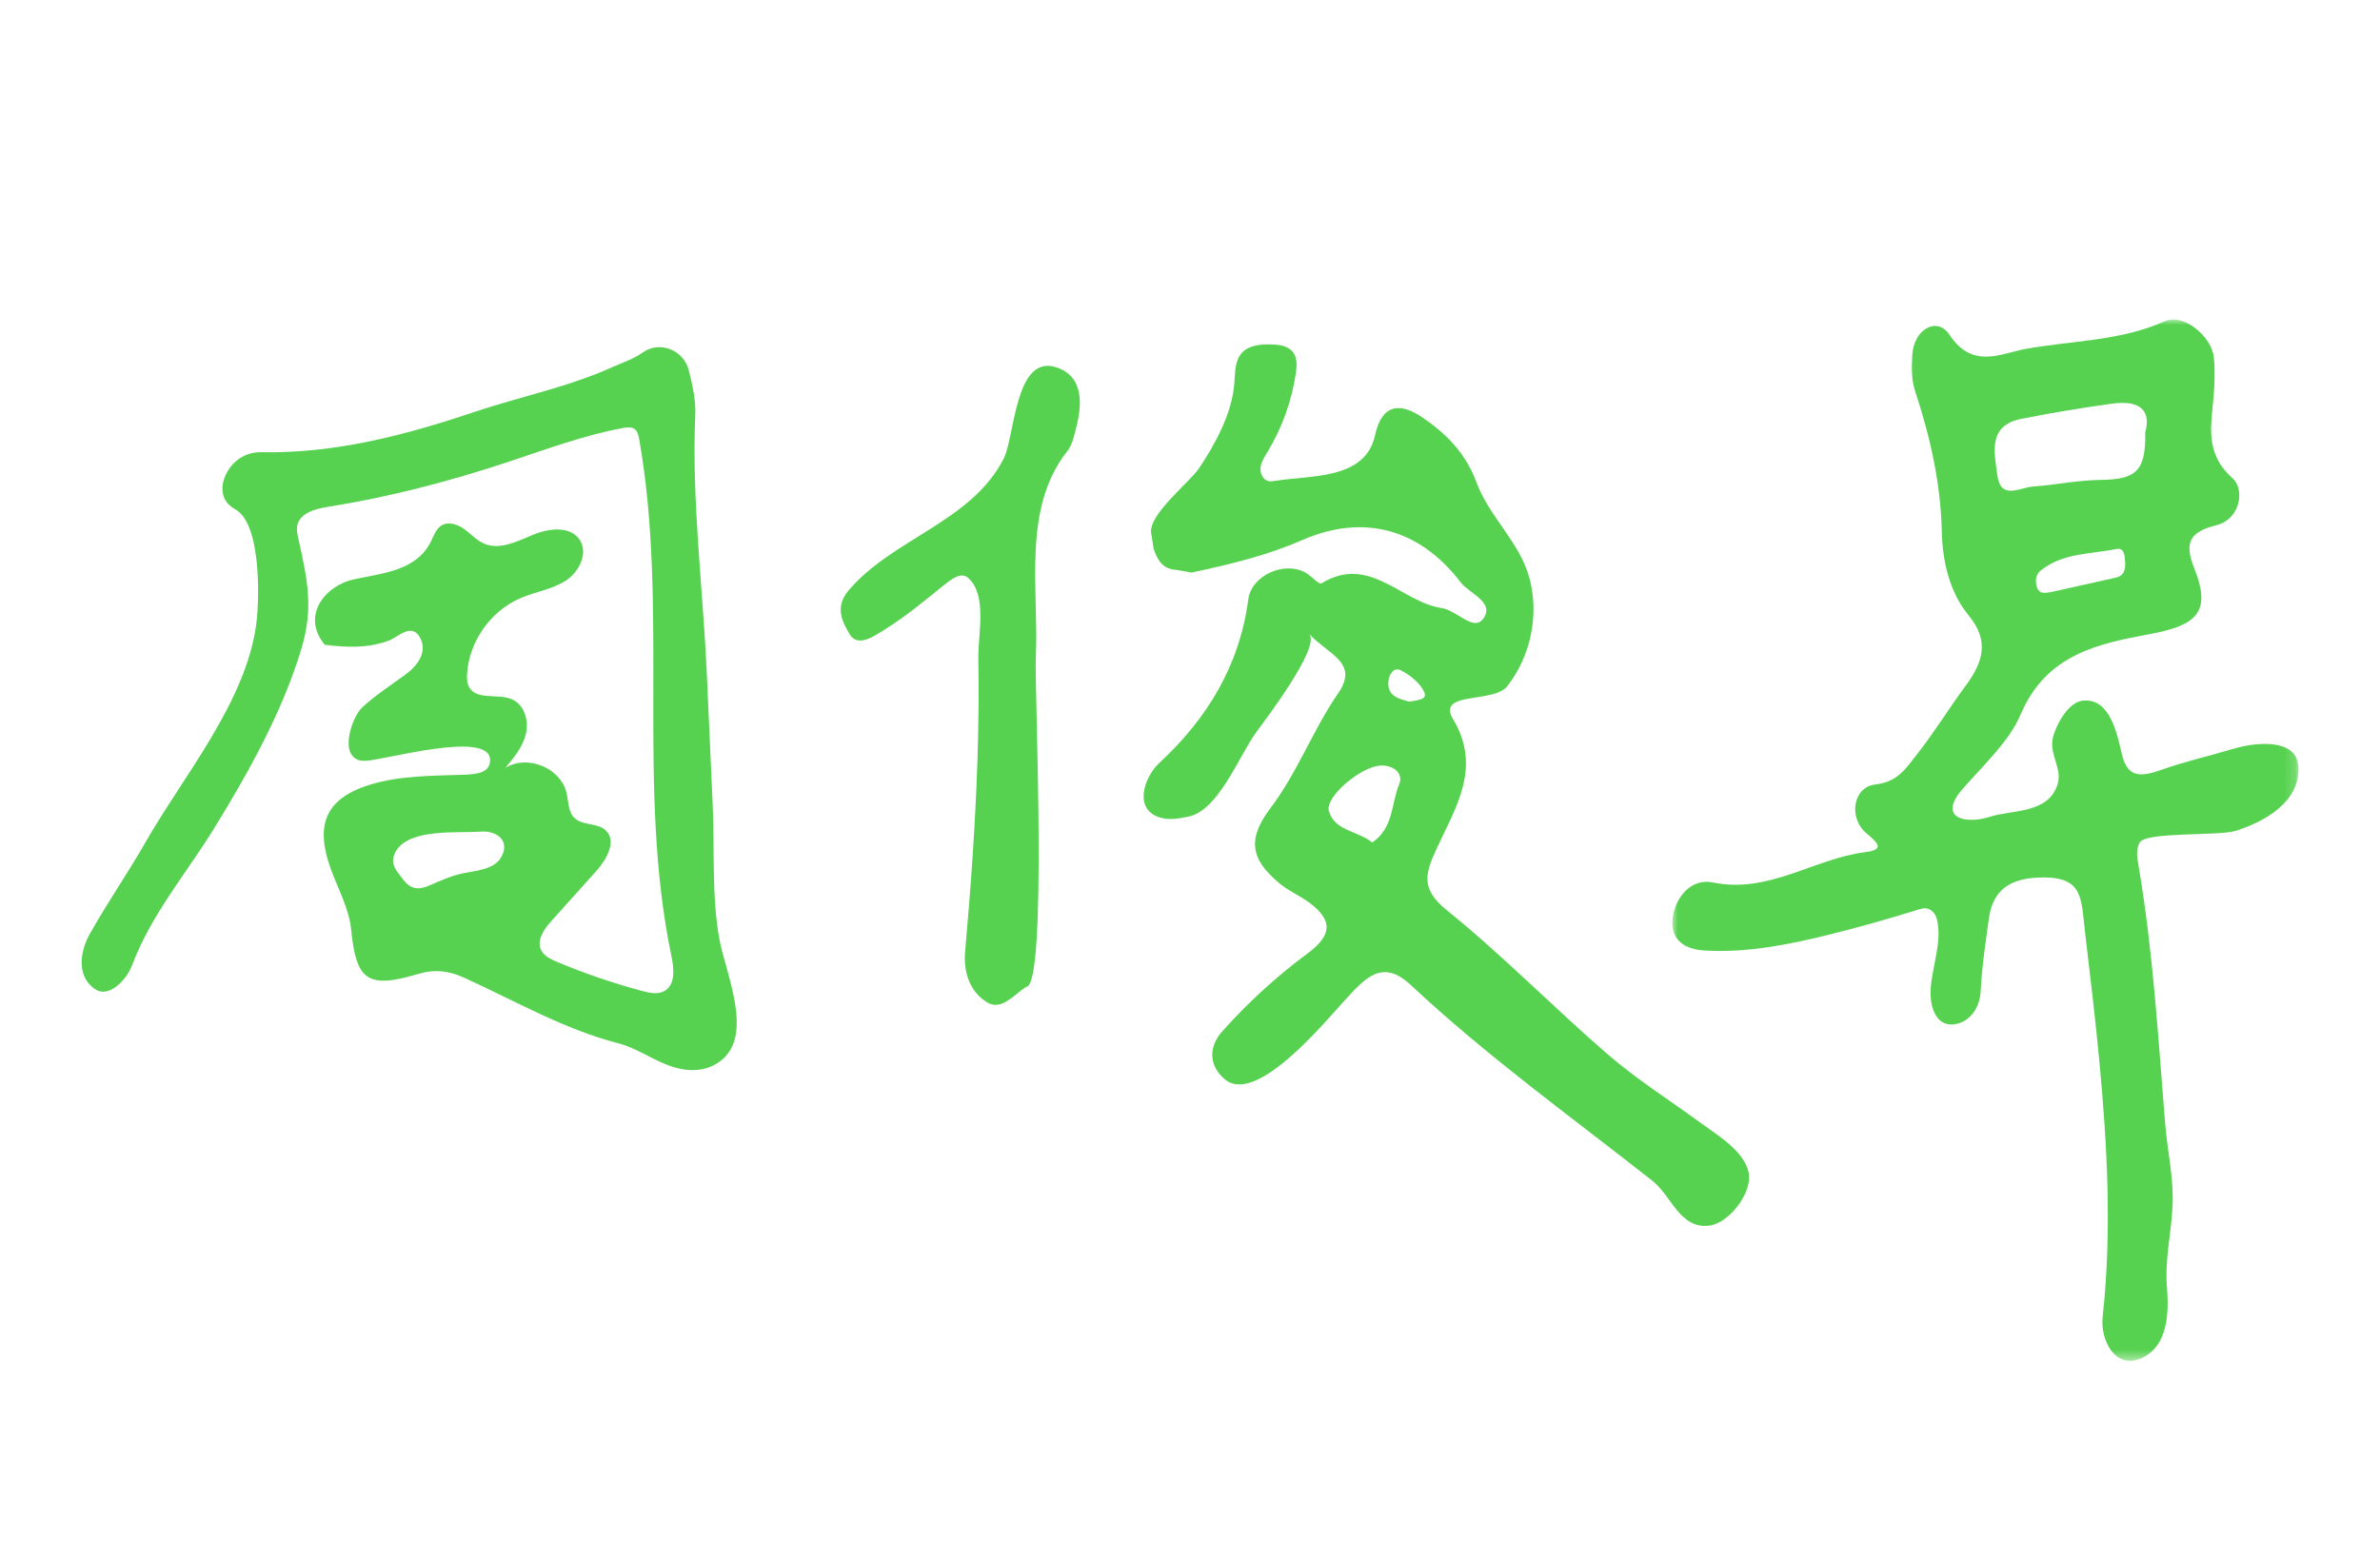
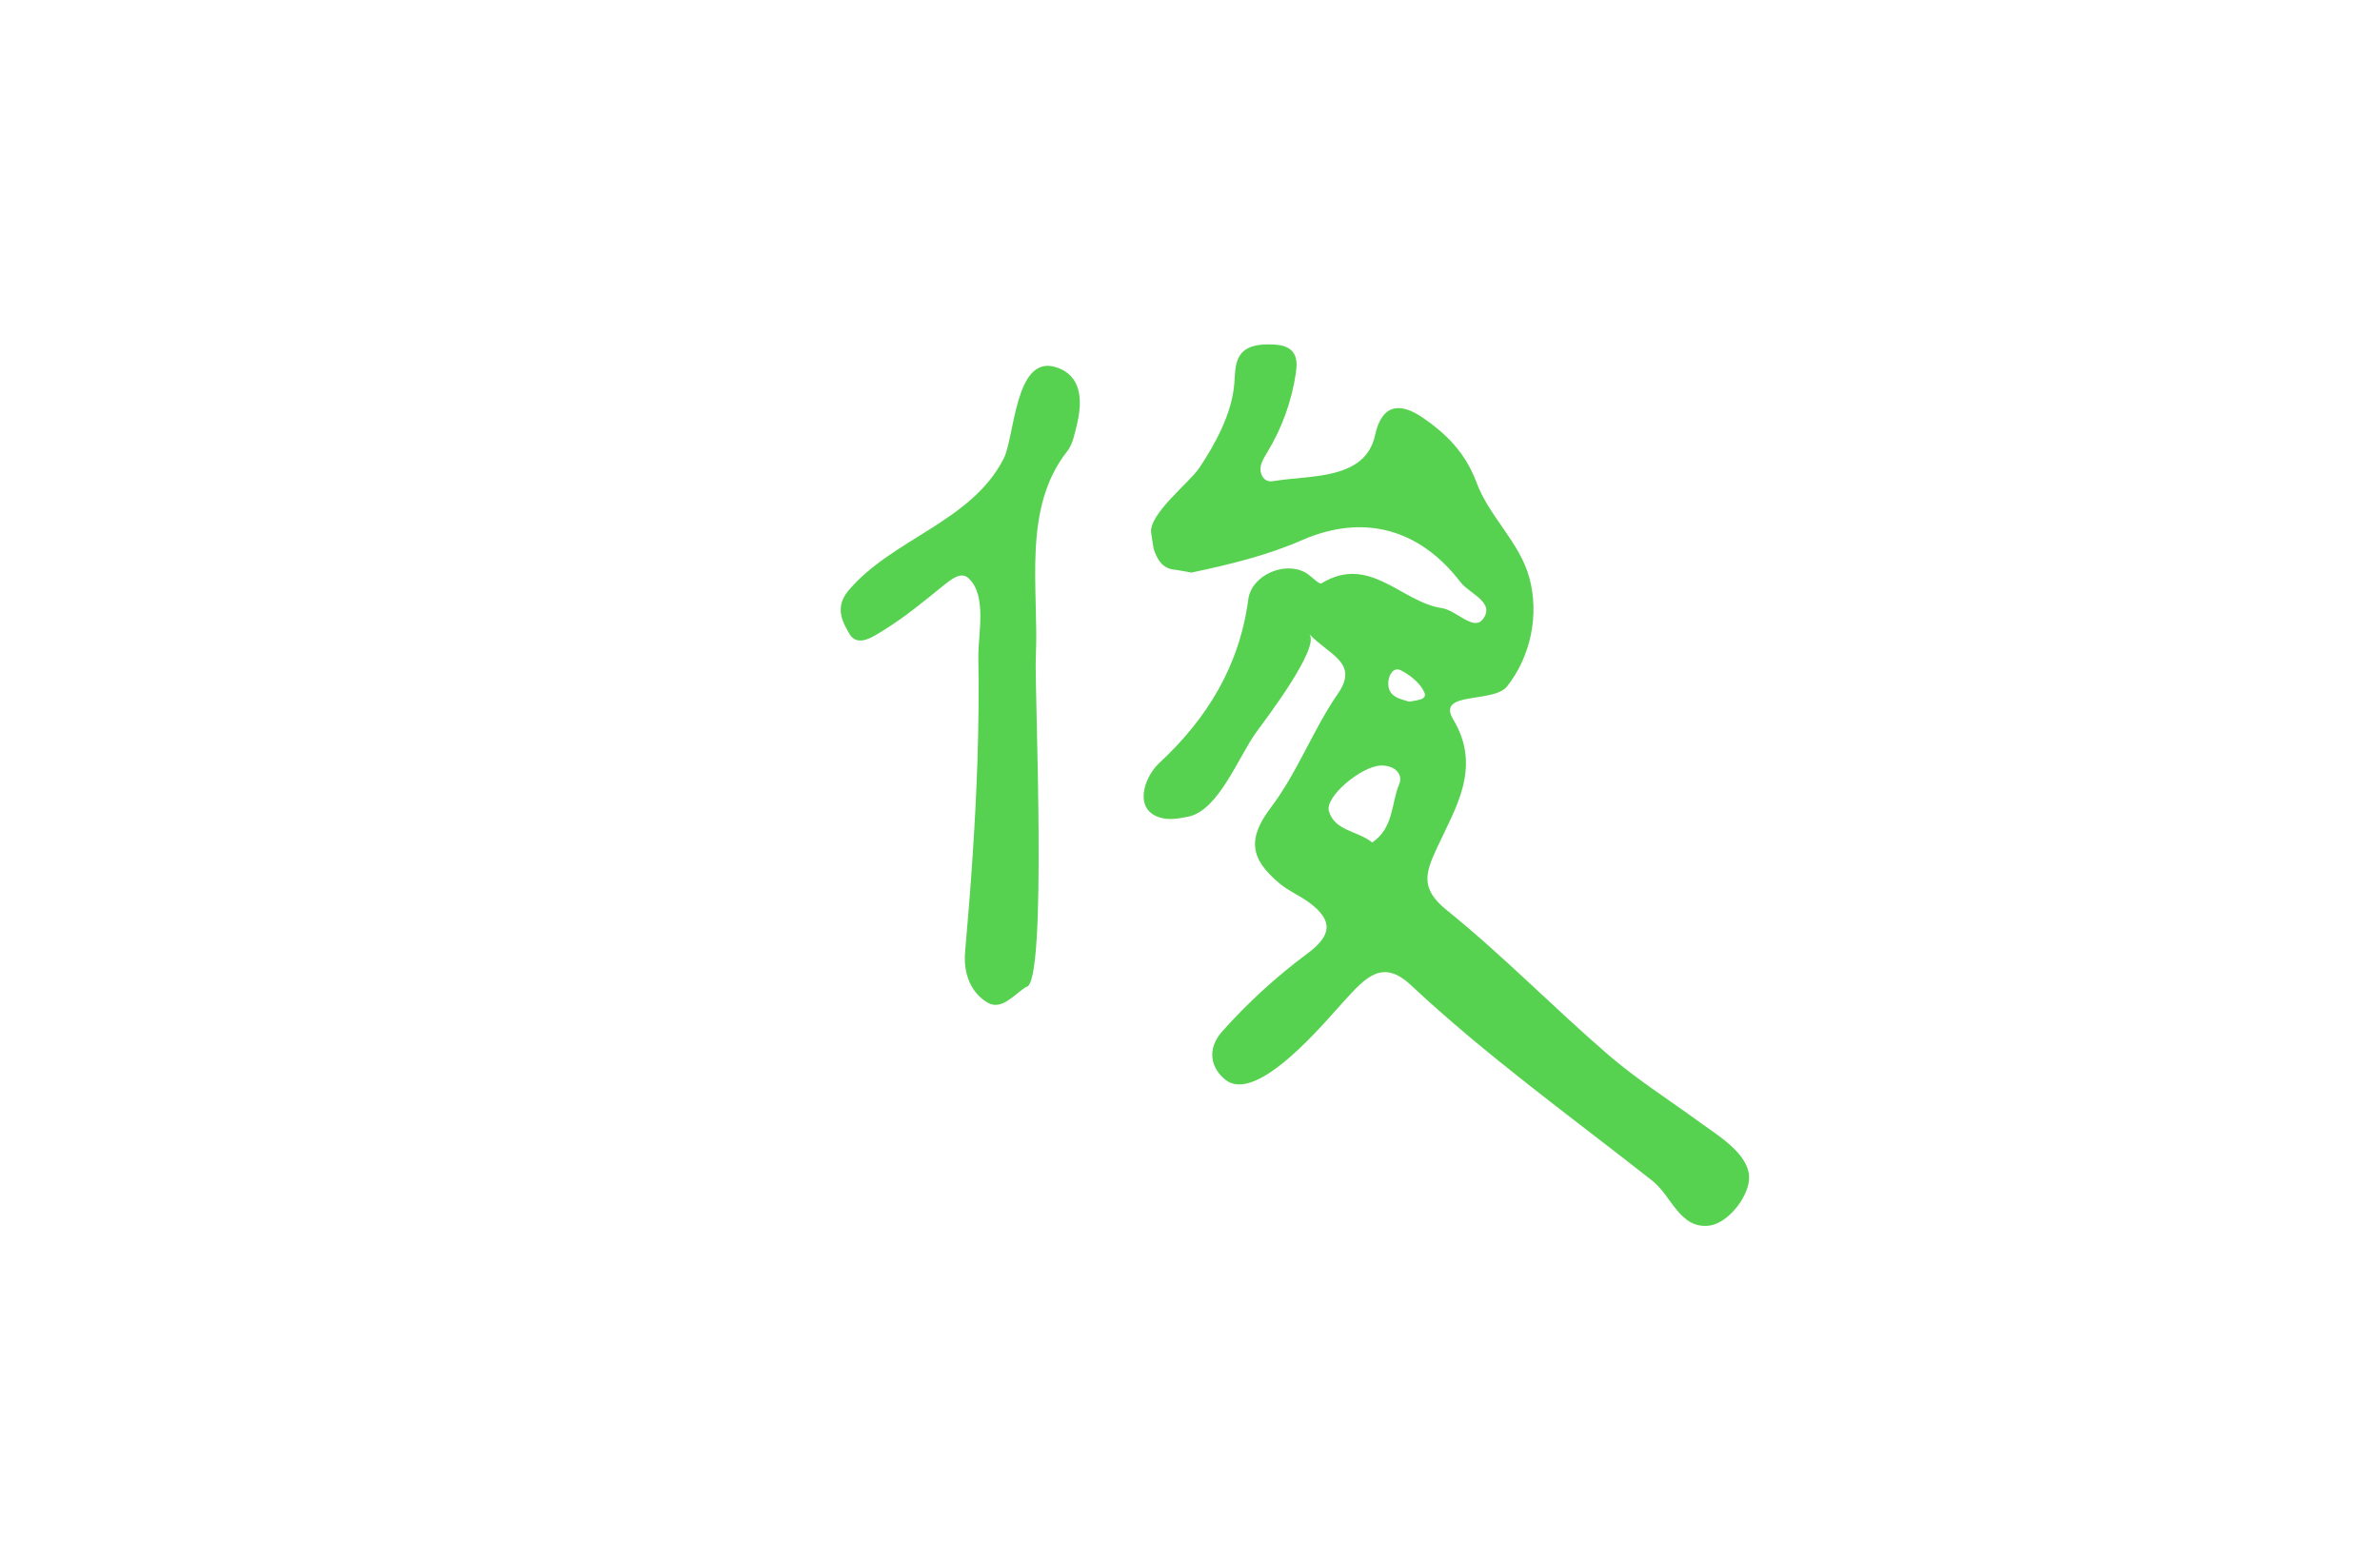
<svg xmlns="http://www.w3.org/2000/svg" xmlns:xlink="http://www.w3.org/1999/xlink" width="216px" height="140px" viewBox="0 0 216 140" version="1.1">
  <title>img-sign-16</title>
  <defs>
    <polygon id="path-1" points="0 0 56.835 0 56.835 94.523 0 94.523" />
  </defs>
  <g id="img-sign-16" stroke="none" stroke-width="1" fill="none" fill-rule="evenodd">
    <g id="Group-17" transform="translate(7.411, 28.999)">
-       <path d="M34.875,46.531 C32.552,46.553 29.148,46.543 28.372,48.579 C28.015,49.518 28.611,50.066 29.133,50.775 C29.867,51.773 30.578,51.799 31.572,51.371 C32.534,50.956 33.509,50.507 34.526,50.289 C35.627,50.053 37.376,49.958 38.034,48.876 C38.963,47.348 37.698,46.367 36.205,46.489 C35.84,46.519 35.383,46.525 34.875,46.531 M58.025,67.271 C57.776,67.467 57.488,67.641 57.158,67.789 C56.124,68.253 54.918,68.208 53.828,67.895 C52.025,67.377 50.519,66.17 48.692,65.698 C43.781,64.429 39.326,61.846 34.71,59.747 C33.344,59.125 32.062,58.952 30.524,59.411 C25.883,60.799 24.918,59.955 24.457,55.362 C24.269,53.492 23.272,51.699 22.613,49.882 C21.22,46.044 21.971,43.539 26.102,42.249 C28.862,41.387 31.822,41.427 34.68,41.323 C35.83,41.281 37.098,41.171 37.069,39.956 C37.002,37.259 27.378,40.01 25.812,40.056 C25.585,40.063 25.352,40.068 25.136,39.994 C23.36,39.384 24.59,36.011 25.462,35.209 C26.668,34.099 28.064,33.193 29.396,32.223 C30.519,31.405 31.345,30.2 30.766,28.989 C30.01,27.405 28.726,28.835 27.868,29.152 C25.924,29.871 24.022,29.767 22.067,29.528 C19.903,26.936 22.039,24.169 24.713,23.586 C27.282,23.025 30.345,22.844 31.692,20.166 C31.957,19.64 32.145,19.021 32.643,18.707 C33.272,18.31 34.116,18.587 34.72,19.022 C35.323,19.457 35.829,20.044 36.511,20.342 C37.924,20.959 39.507,20.155 40.929,19.558 C42.351,18.961 44.292,18.7 45.174,19.964 C46.016,21.168 45.171,22.91 43.937,23.707 C42.703,24.503 41.189,24.713 39.838,25.289 C37.126,26.448 35.172,29.207 34.981,32.15 C34.954,32.573 34.965,33.019 35.176,33.386 C35.878,34.604 37.807,33.91 39.087,34.491 C40.194,34.995 40.601,36.441 40.315,37.623 C40.029,38.806 39.223,39.783 38.441,40.715 C40.417,39.445 43.488,40.698 44.01,42.989 C44.189,43.77 44.146,44.682 44.719,45.242 C45.461,45.968 46.813,45.666 47.568,46.379 C48.586,47.339 47.653,49.01 46.718,50.051 C45.359,51.564 44,53.076 42.642,54.589 C41.979,55.327 41.27,56.324 41.691,57.221 C41.949,57.772 42.552,58.06 43.112,58.296 C45.643,59.363 48.247,60.254 50.902,60.959 C51.566,61.136 52.313,61.291 52.907,60.946 C53.9,60.371 53.764,58.924 53.529,57.802 C50.312,42.43 53.326,26.323 50.599,10.857 C50.538,10.51 50.451,10.127 50.161,9.929 C49.878,9.735 49.502,9.783 49.165,9.845 C45.577,10.502 42.141,11.794 38.677,12.939 C33.344,14.703 27.891,16.131 22.343,17.006 C21.185,17.189 19.762,17.586 19.558,18.741 C19.494,19.099 19.573,19.466 19.651,19.822 C20.49,23.637 21.071,26.132 19.936,29.91 C18.231,35.588 15.105,41.196 11.998,46.227 C9.472,50.316 6.307,54.024 4.581,58.607 C4.037,60.051 2.453,61.545 1.298,60.836 C-0.427,59.778 -0.239,57.514 0.74,55.769 C2.322,52.951 4.175,50.288 5.776,47.482 C9.22,41.451 14.847,34.822 15.834,27.743 C16.143,25.517 16.332,18.529 13.932,17.225 C12.666,16.537 12.557,15.285 13.046,14.17 C13.622,12.86 14.85,12.022 16.288,12.049 C22.965,12.176 29.325,10.519 35.54,8.427 C39.742,7.013 44.121,6.154 48.198,4.312 C49.124,3.893 50.061,3.606 50.933,2.989 C52.47,1.9 54.652,2.777 55.107,4.625 C55.432,5.949 55.749,7.338 55.69,8.682 C55.351,16.395 56.387,24.39 56.734,32.114 C56.913,36.101 57.092,40.089 57.272,44.075 C57.449,48.02 57.167,52.325 57.87,56.207 C58.438,59.334 61.034,64.908 58.025,67.271" id="Fill-1" fill="#56D250" />
      <g id="Group-5" transform="translate(144.358, 0)">
        <mask id="mask-2" fill="white">
          <use xlink:href="#path-1" />
        </mask>
        <g id="Clip-4" />
-         <path d="M34.378,24.744 C36.334,24.308 38.29,23.871 40.246,23.436 C41.067,23.253 41.142,22.609 41.098,21.96 C41.063,21.46 41.021,20.687 40.322,20.831 C37.977,21.314 35.432,21.168 33.425,22.801 C32.983,23.161 32.922,23.727 33.088,24.268 C33.305,24.976 33.853,24.819 34.378,24.744 M42.926,10.247 C43.544,7.989 42.106,7.347 39.948,7.639 C37.191,8.012 34.441,8.475 31.711,9.013 C28.604,9.625 29.234,12.071 29.5,14.12 C29.803,16.456 31.569,15.239 32.757,15.159 C34.797,15.023 36.826,14.583 38.862,14.561 C42.099,14.527 42.982,13.777 42.926,10.247 M42.331,49.671 C43.638,57.413 44.087,65.006 44.718,72.827 C44.907,75.317 45.507,77.831 45.411,80.336 C45.313,82.862 44.685,85.283 44.895,87.841 C45.077,90.046 45.042,93.189 42.572,94.285 C40.167,95.353 38.837,92.597 39.059,90.558 C39.903,82.818 39.489,74.993 38.754,67.262 C38.387,63.394 37.926,59.535 37.468,55.676 C37.107,52.625 37.33,50.653 33.733,50.648 C31.088,50.645 29.141,51.442 28.739,54.346 C28.435,56.545 28.097,58.751 27.99,60.965 C27.901,62.777 26.692,63.959 25.383,63.995 C23.906,64.037 23.383,62.377 23.445,60.903 C23.533,58.846 24.539,56.473 24.012,54.423 C23.894,53.963 23.546,53.528 23.076,53.459 C22.807,53.419 22.535,53.501 22.275,53.582 C19.632,54.404 17.011,55.147 14.328,55.814 C10.579,56.746 6.756,57.516 2.873,57.273 C0.837,57.145 -0.211,56.05 0.036,54.292 C0.296,52.439 1.711,50.695 3.684,51.102 C8.749,52.147 12.829,48.953 17.482,48.355 C19.135,48.143 18.877,47.669 17.675,46.687 C15.941,45.27 16.394,42.445 18.414,42.212 C20.47,41.974 21.178,40.779 22.227,39.449 C23.795,37.462 25.101,35.305 26.597,33.286 C28.222,31.094 28.817,29.189 26.882,26.838 C25.121,24.699 24.522,21.862 24.464,19.295 C24.364,14.853 23.412,10.669 22.05,6.534 C21.68,5.41 21.73,4.341 21.781,3.264 C21.894,0.898 24.022,-0.32 25.155,1.387 C27.259,4.552 29.832,3.083 32.038,2.679 C36.262,1.905 40.653,1.979 44.714,0.153 C46.374,-0.593 48.961,1.525 49.149,3.446 C49.263,4.609 49.226,5.8 49.131,6.967 C48.915,9.624 48.288,12.126 50.849,14.409 C51.971,15.409 51.59,18.113 49.387,18.671 C46.874,19.307 46.465,20.299 47.389,22.624 C48.966,26.588 47.56,27.772 43.369,28.552 C38.732,29.415 33.935,30.353 31.6,35.891 C30.589,38.29 28.22,40.468 26.333,42.636 C24.028,45.285 26.65,45.848 28.837,45.137 C30.831,44.489 34.098,44.89 34.964,42.218 C35.455,40.704 34.085,39.41 34.591,37.764 C34.946,36.609 35.982,34.694 37.331,34.589 C39.815,34.396 40.406,37.818 40.814,39.496 C41.291,41.458 42.333,41.606 44.279,40.915 C46.482,40.132 48.816,39.601 51.063,38.933 C52.795,38.417 56.71,37.916 56.831,40.64 C56.969,43.805 53.743,45.59 51.136,46.418 C49.587,46.909 43.011,46.476 42.424,47.472 C42.079,48.055 42.181,48.787 42.295,49.454 C42.307,49.526 42.319,49.599 42.331,49.671" id="Fill-3" fill="#56D250" mask="url(#mask-2)" />
      </g>
      <path d="M120.49,34.693 C121.074,34.565 122.155,34.551 121.864,33.863 C121.51,33.027 120.587,32.289 119.734,31.851 C119.051,31.5 118.619,32.27 118.588,32.941 C118.528,34.224 119.555,34.421 120.49,34.693 M117.13,47.473 C119.092,46.143 118.849,43.895 119.576,42.179 C119.974,41.24 119.111,40.441 117.891,40.49 C116.124,40.56 112.811,43.329 113.196,44.629 C113.735,46.449 115.777,46.39 117.13,47.473 M99.352,22.728 C98.111,22.678 97.621,21.821 97.284,20.802 C97.211,20.332 97.138,19.861 97.066,19.391 C96.803,17.691 100.547,14.799 101.417,13.496 C102.913,11.258 104.393,8.534 104.612,5.809 C104.69,4.841 104.643,3.758 105.292,3.036 C105.925,2.332 106.985,2.244 107.932,2.265 C108.653,2.281 109.463,2.375 109.915,2.939 C110.336,3.464 110.294,4.215 110.195,4.881 C109.82,7.408 108.936,9.858 107.611,12.042 C107.342,12.485 107.048,12.938 106.991,13.453 C106.934,13.968 107.207,14.563 107.714,14.672 C107.904,14.713 108.101,14.681 108.292,14.651 C111.581,14.12 116.5,14.57 117.383,10.508 C118.014,7.604 119.708,7.549 121.682,8.893 C123.837,10.361 125.59,12.098 126.592,14.797 C127.752,17.922 130.502,20.195 131.39,23.453 C132.302,26.802 131.515,30.586 129.368,33.302 C128.127,34.871 122.914,33.699 124.475,36.301 C127.106,40.69 124.665,44.353 122.966,48.044 C121.93,50.295 121.503,51.69 123.894,53.619 C128.974,57.719 133.555,62.433 138.504,66.707 C141.14,68.984 144.118,70.867 146.939,72.932 C148.422,74.017 151.153,75.625 151.326,77.71 C151.47,79.448 149.48,82 147.769,82.244 C145.067,82.627 144.297,79.556 142.566,78.192 C135.171,72.369 127.519,66.861 120.628,60.414 C118.061,58.011 116.535,59.726 114.64,61.791 C112.884,63.705 106.679,71.28 103.815,69.017 C102.501,67.978 102.05,66.254 103.541,64.589 C105.874,61.981 108.432,59.64 111.234,57.562 C113.486,55.893 113.584,54.559 111.428,52.942 C110.592,52.314 109.586,51.905 108.781,51.244 C105.97,48.933 105.809,47.104 107.949,44.269 C110.369,41.064 111.752,37.235 114.032,33.935 C115.966,31.135 113.136,30.41 111.405,28.55 C112.491,29.716 107.333,36.459 106.603,37.464 C105.002,39.667 103.181,44.568 100.449,45.123 C99.668,45.281 98.859,45.439 98.082,45.264 C95.37,44.651 96.382,41.572 97.799,40.259 C102.169,36.208 105.083,31.408 105.881,25.398 C106.167,23.239 109.118,21.921 111.033,22.955 C111.574,23.246 112.306,24.085 112.511,23.958 C116.886,21.268 119.775,25.667 123.45,26.2 C124.768,26.391 126.325,28.324 127.169,27.206 C128.33,25.667 125.955,24.91 125.141,23.844 C121.441,19.006 116.334,17.593 110.763,20.027 C107.515,21.445 104.145,22.248 100.724,22.973 C100.267,22.891 99.809,22.81 99.352,22.728" id="Fill-6" fill="#56D250" />
      <path d="M86.604,30.453 C86.6,30.525 86.597,30.597 86.594,30.668 C86.462,33.342 87.694,60.583 85.716,60.583 C85.717,60.583 85.759,60.549 85.759,60.549 C84.653,61.26 83.499,62.74 82.25,62.025 C80.694,61.133 80.004,59.365 80.179,57.398 C80.683,51.716 81.118,45.739 81.302,39.926 C81.399,36.866 81.432,33.803 81.38,30.742 C81.343,28.533 82.213,25.026 80.459,23.461 C79.807,22.879 78.945,23.561 78.244,24.125 C76.462,25.559 74.692,27.042 72.747,28.229 C71.907,28.741 70.418,29.83 69.674,28.528 C69.096,27.518 68.279,26.16 69.6,24.598 C73.591,19.877 80.766,18.377 83.688,12.61 C84.684,10.642 84.704,3.191 88.393,4.323 C90.8,5.062 90.851,7.41 90.314,9.593 C90.112,10.409 89.944,11.334 89.447,11.961 C85.362,17.121 86.861,24.344 86.604,30.453" id="Fill-8" fill="#56D250" />
    </g>
  </g>
</svg>